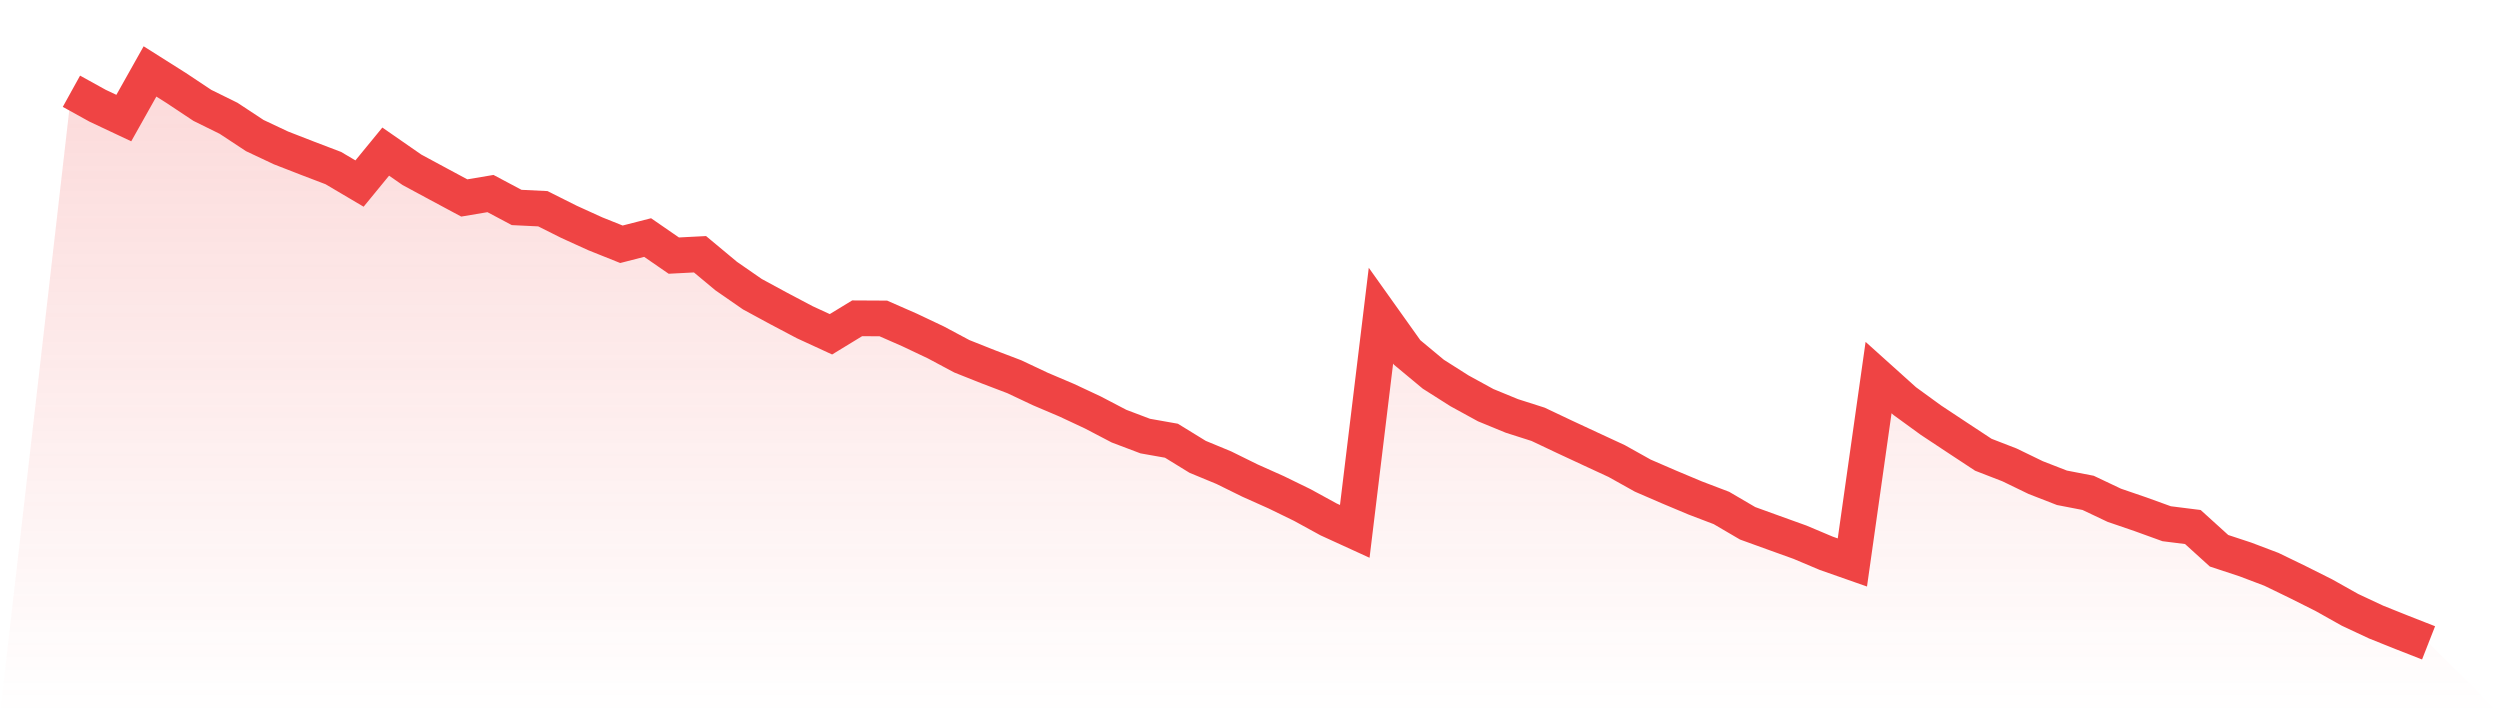
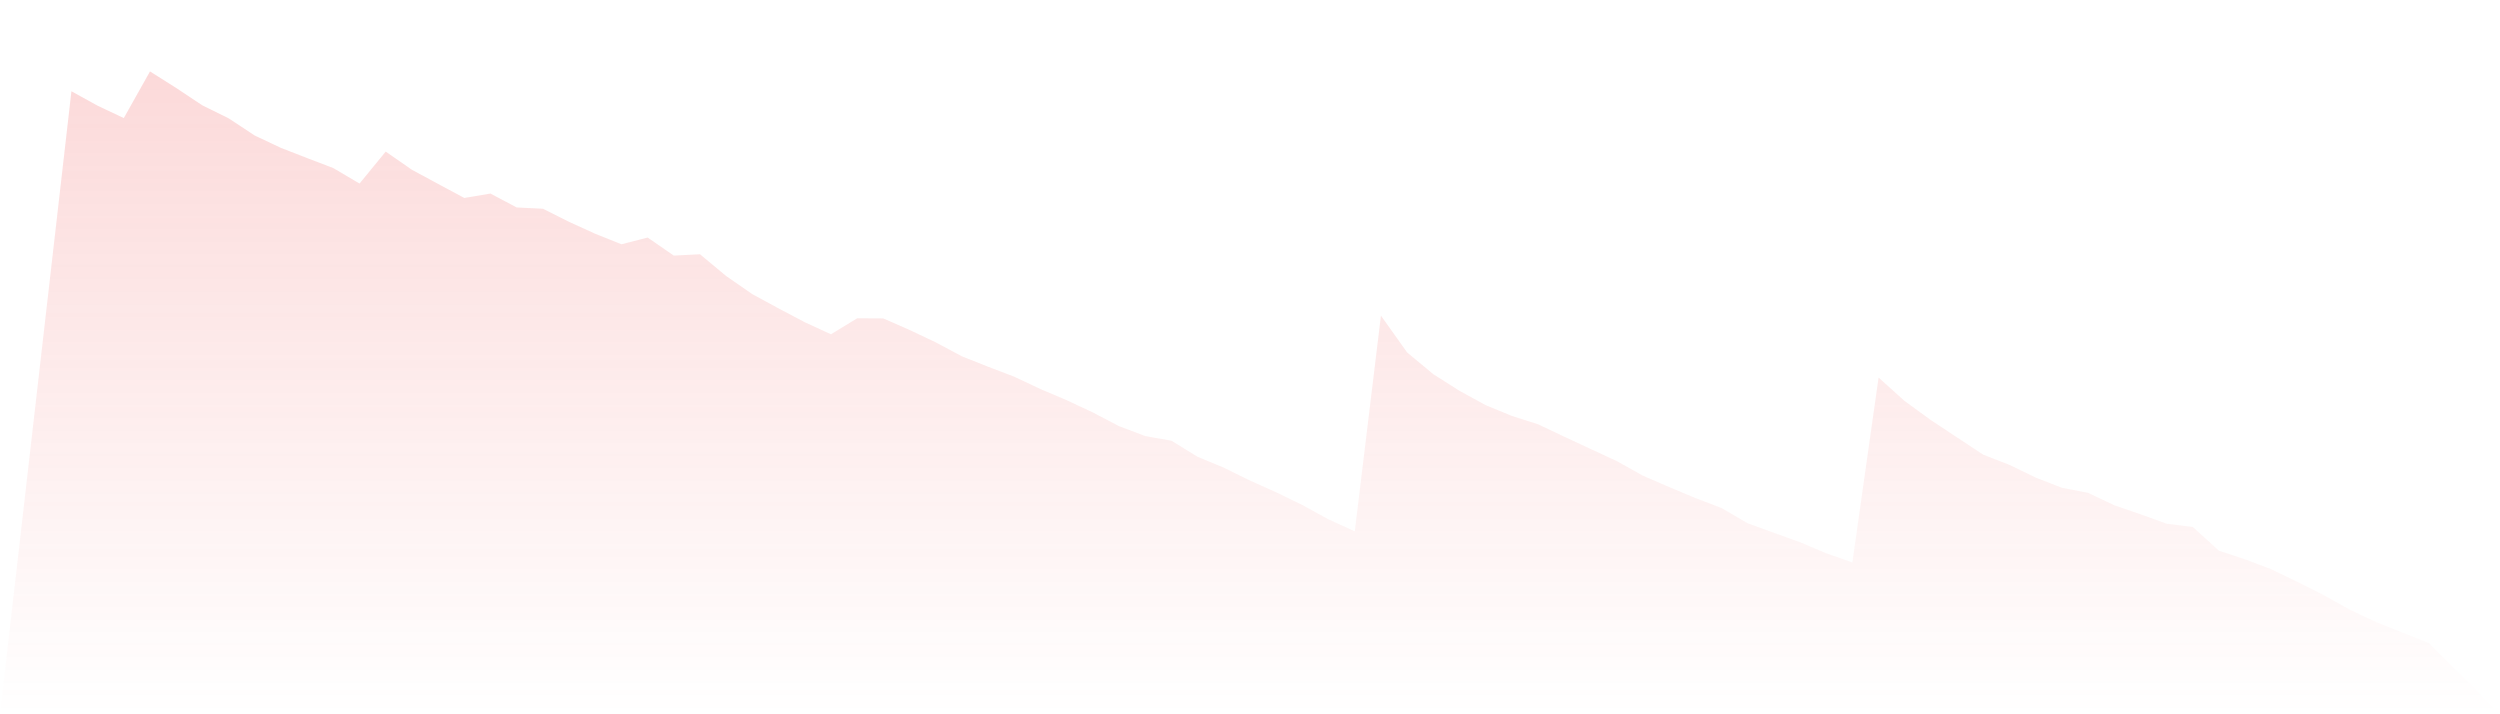
<svg xmlns="http://www.w3.org/2000/svg" viewBox="0 0 140 40">
  <defs>
    <linearGradient id="gradient" x1="0" x2="0" y1="0" y2="1">
      <stop offset="0%" stop-color="#ef4444" stop-opacity="0.2" />
      <stop offset="100%" stop-color="#ef4444" stop-opacity="0" />
    </linearGradient>
  </defs>
  <path d="M4,5.11 L4,5.11 L5.467,5.921 L6.933,6.612 L8.4,4 L9.867,4.927 L11.333,5.901 L12.8,6.624 L14.267,7.591 L15.733,8.282 L17.2,8.853 L18.667,9.413 L20.133,10.279 L21.6,8.49 L23.067,9.508 L24.533,10.299 L26,11.086 L27.467,10.839 L28.933,11.618 L30.4,11.689 L31.867,12.424 L33.333,13.091 L34.8,13.679 L36.267,13.303 L37.733,14.314 L39.2,14.238 L40.667,15.46 L42.133,16.475 L43.6,17.27 L45.067,18.045 L46.533,18.72 L48,17.825 L49.467,17.833 L50.933,18.476 L52.4,19.171 L53.867,19.954 L55.333,20.537 L56.8,21.096 L58.267,21.788 L59.733,22.411 L61.2,23.098 L62.667,23.865 L64.133,24.42 L65.6,24.68 L67.067,25.582 L68.533,26.189 L70,26.912 L71.467,27.568 L72.933,28.283 L74.4,29.086 L75.867,29.757 L77.333,17.677 L78.8,19.738 L80.267,20.957 L81.733,21.887 L83.2,22.69 L84.667,23.293 L86.133,23.761 L87.6,24.456 L89.067,25.139 L90.533,25.818 L92,26.637 L93.467,27.272 L94.933,27.887 L96.4,28.446 L97.867,29.305 L99.333,29.836 L100.8,30.364 L102.267,30.983 L103.733,31.498 L105.2,21.144 L106.667,22.463 L108.133,23.529 L109.6,24.5 L111.067,25.466 L112.533,26.034 L114,26.745 L115.467,27.316 L116.933,27.6 L118.4,28.295 L119.867,28.798 L121.333,29.329 L122.8,29.513 L124.267,30.843 L125.733,31.326 L127.2,31.882 L128.667,32.593 L130.133,33.328 L131.6,34.151 L133.067,34.838 L134.533,35.425 L136,36 L140,40 L0,40 z" fill="url(#gradient)" />
-   <path d="M4,5.11 L4,5.11 L5.467,5.921 L6.933,6.612 L8.4,4 L9.867,4.927 L11.333,5.901 L12.8,6.624 L14.267,7.591 L15.733,8.282 L17.2,8.853 L18.667,9.413 L20.133,10.279 L21.6,8.49 L23.067,9.508 L24.533,10.299 L26,11.086 L27.467,10.839 L28.933,11.618 L30.4,11.689 L31.867,12.424 L33.333,13.091 L34.8,13.679 L36.267,13.303 L37.733,14.314 L39.2,14.238 L40.667,15.46 L42.133,16.475 L43.6,17.27 L45.067,18.045 L46.533,18.72 L48,17.825 L49.467,17.833 L50.933,18.476 L52.4,19.171 L53.867,19.954 L55.333,20.537 L56.8,21.096 L58.267,21.788 L59.733,22.411 L61.2,23.098 L62.667,23.865 L64.133,24.42 L65.6,24.68 L67.067,25.582 L68.533,26.189 L70,26.912 L71.467,27.568 L72.933,28.283 L74.4,29.086 L75.867,29.757 L77.333,17.677 L78.8,19.738 L80.267,20.957 L81.733,21.887 L83.2,22.69 L84.667,23.293 L86.133,23.761 L87.6,24.456 L89.067,25.139 L90.533,25.818 L92,26.637 L93.467,27.272 L94.933,27.887 L96.4,28.446 L97.867,29.305 L99.333,29.836 L100.8,30.364 L102.267,30.983 L103.733,31.498 L105.2,21.144 L106.667,22.463 L108.133,23.529 L109.6,24.5 L111.067,25.466 L112.533,26.034 L114,26.745 L115.467,27.316 L116.933,27.6 L118.4,28.295 L119.867,28.798 L121.333,29.329 L122.8,29.513 L124.267,30.843 L125.733,31.326 L127.2,31.882 L128.667,32.593 L130.133,33.328 L131.6,34.151 L133.067,34.838 L134.533,35.425 L136,36" fill="none" stroke="#ef4444" stroke-width="2" />
</svg>